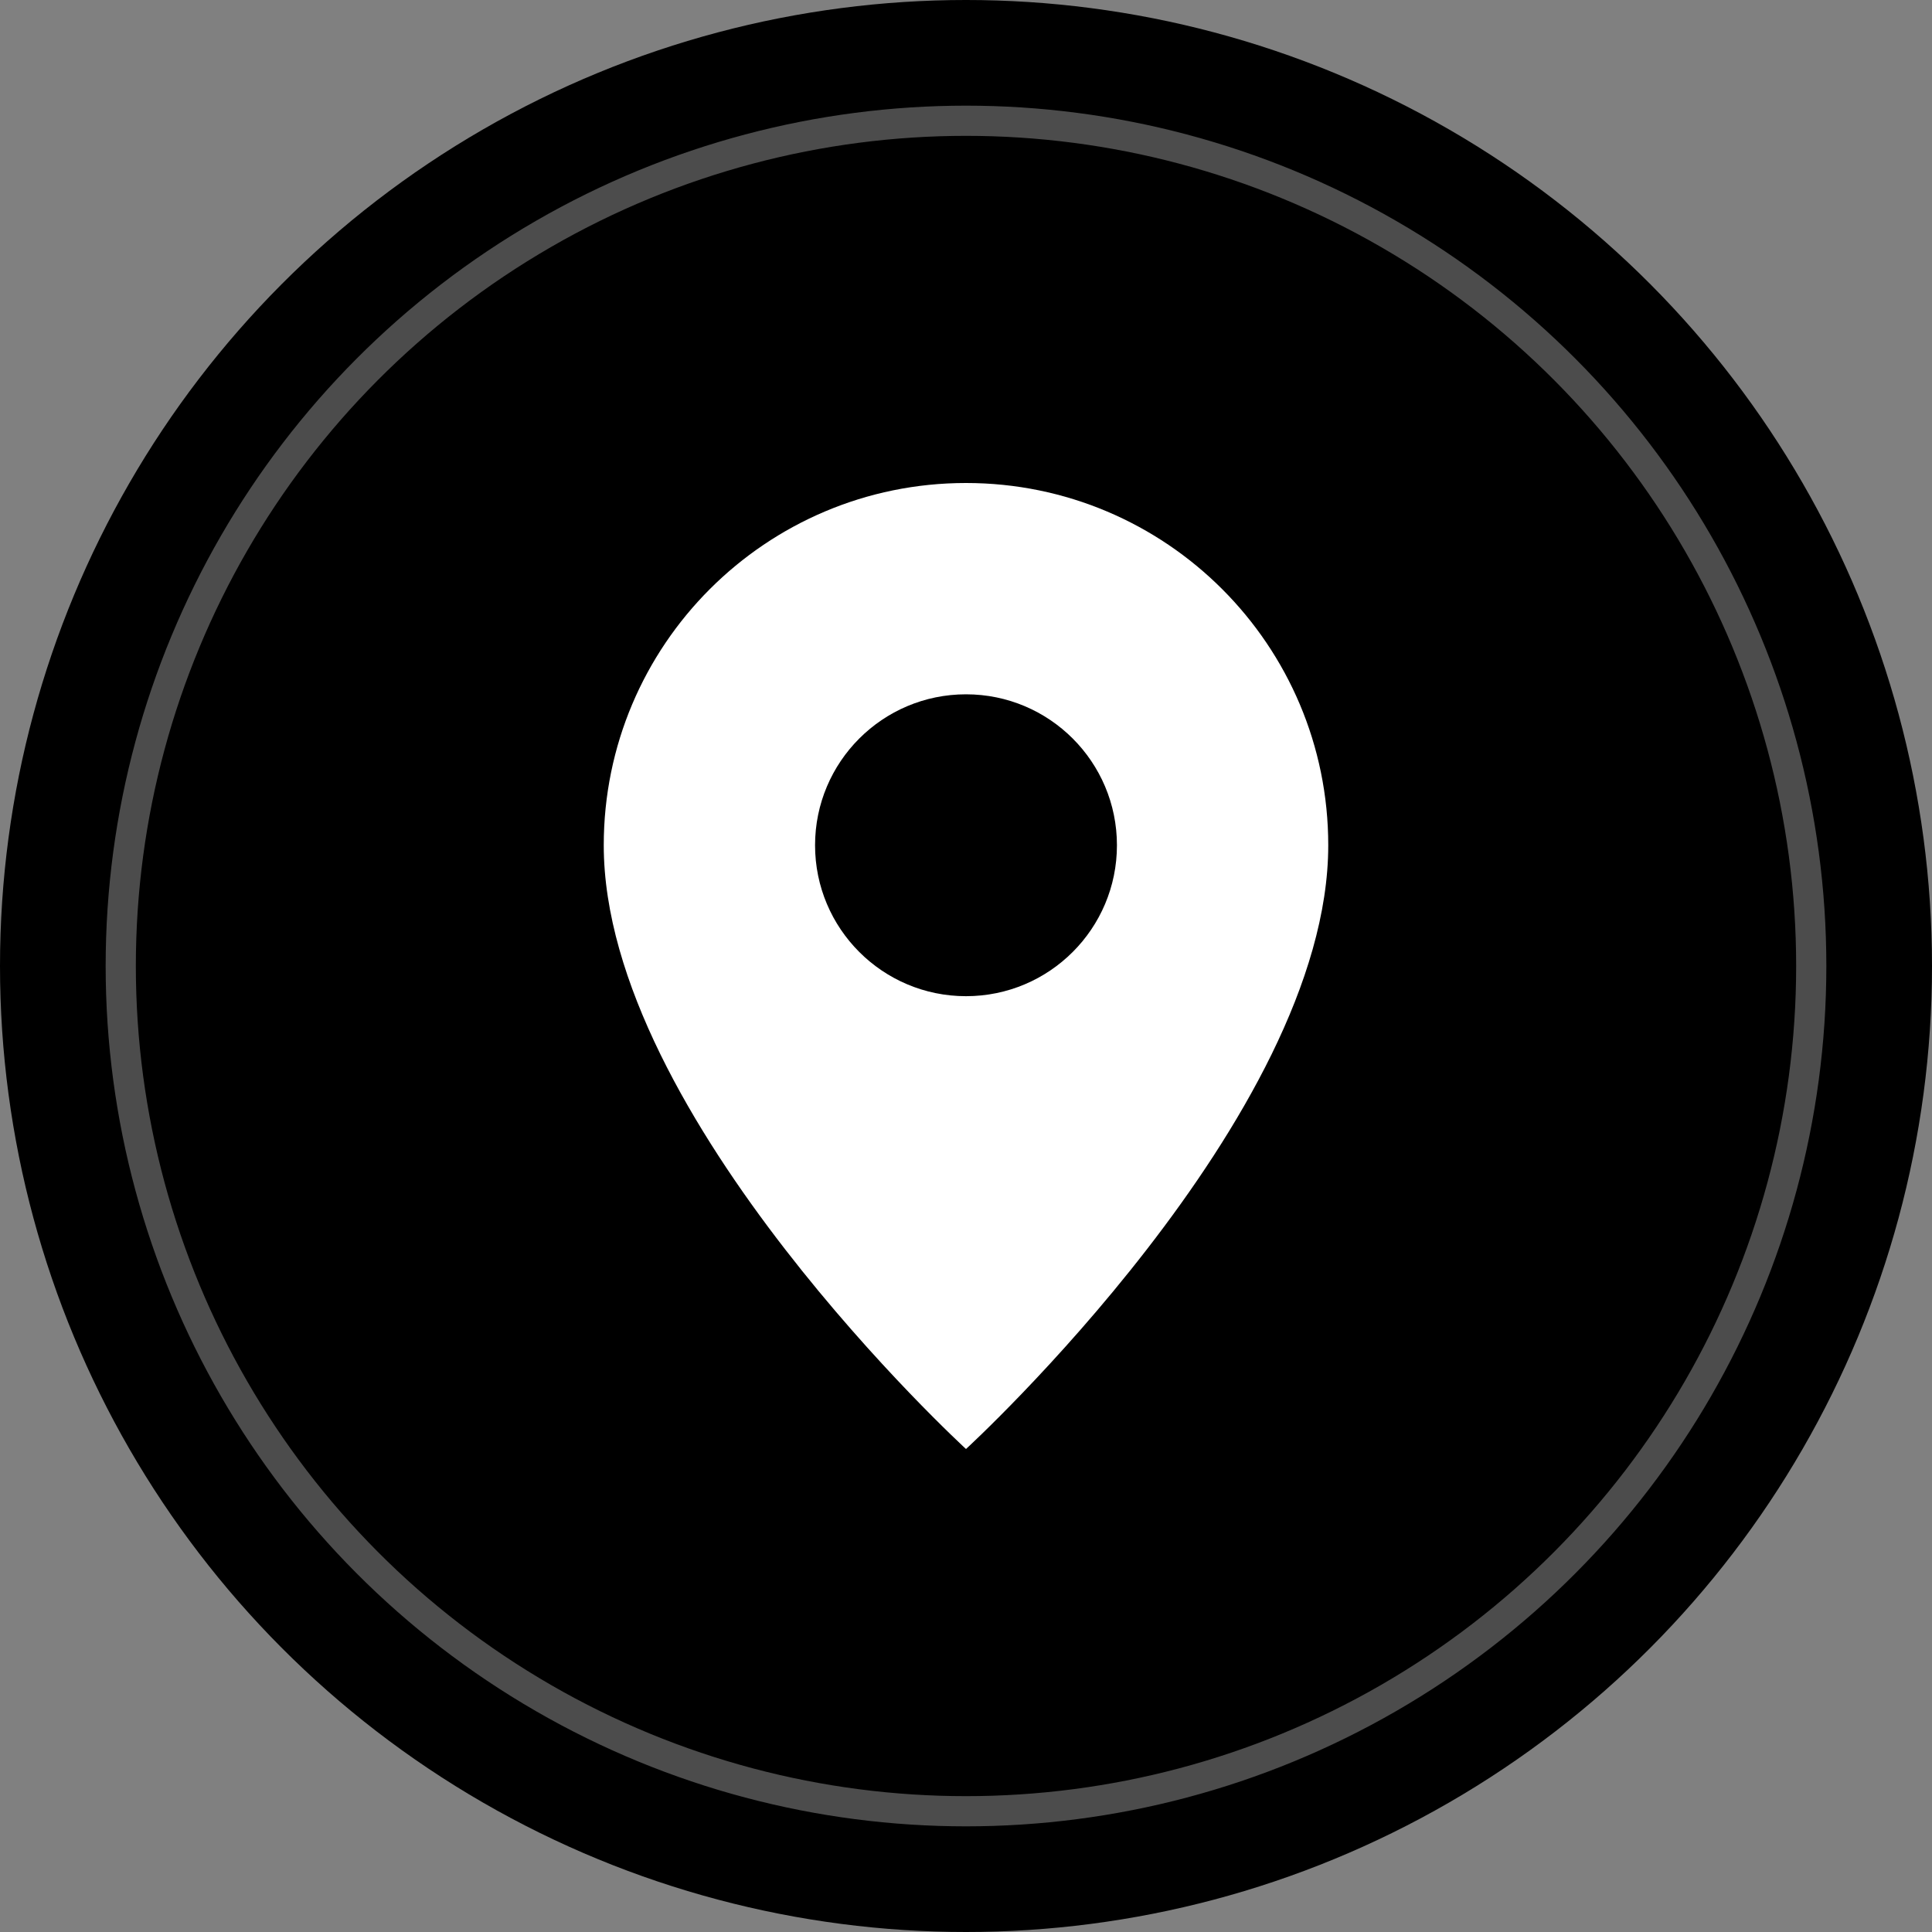
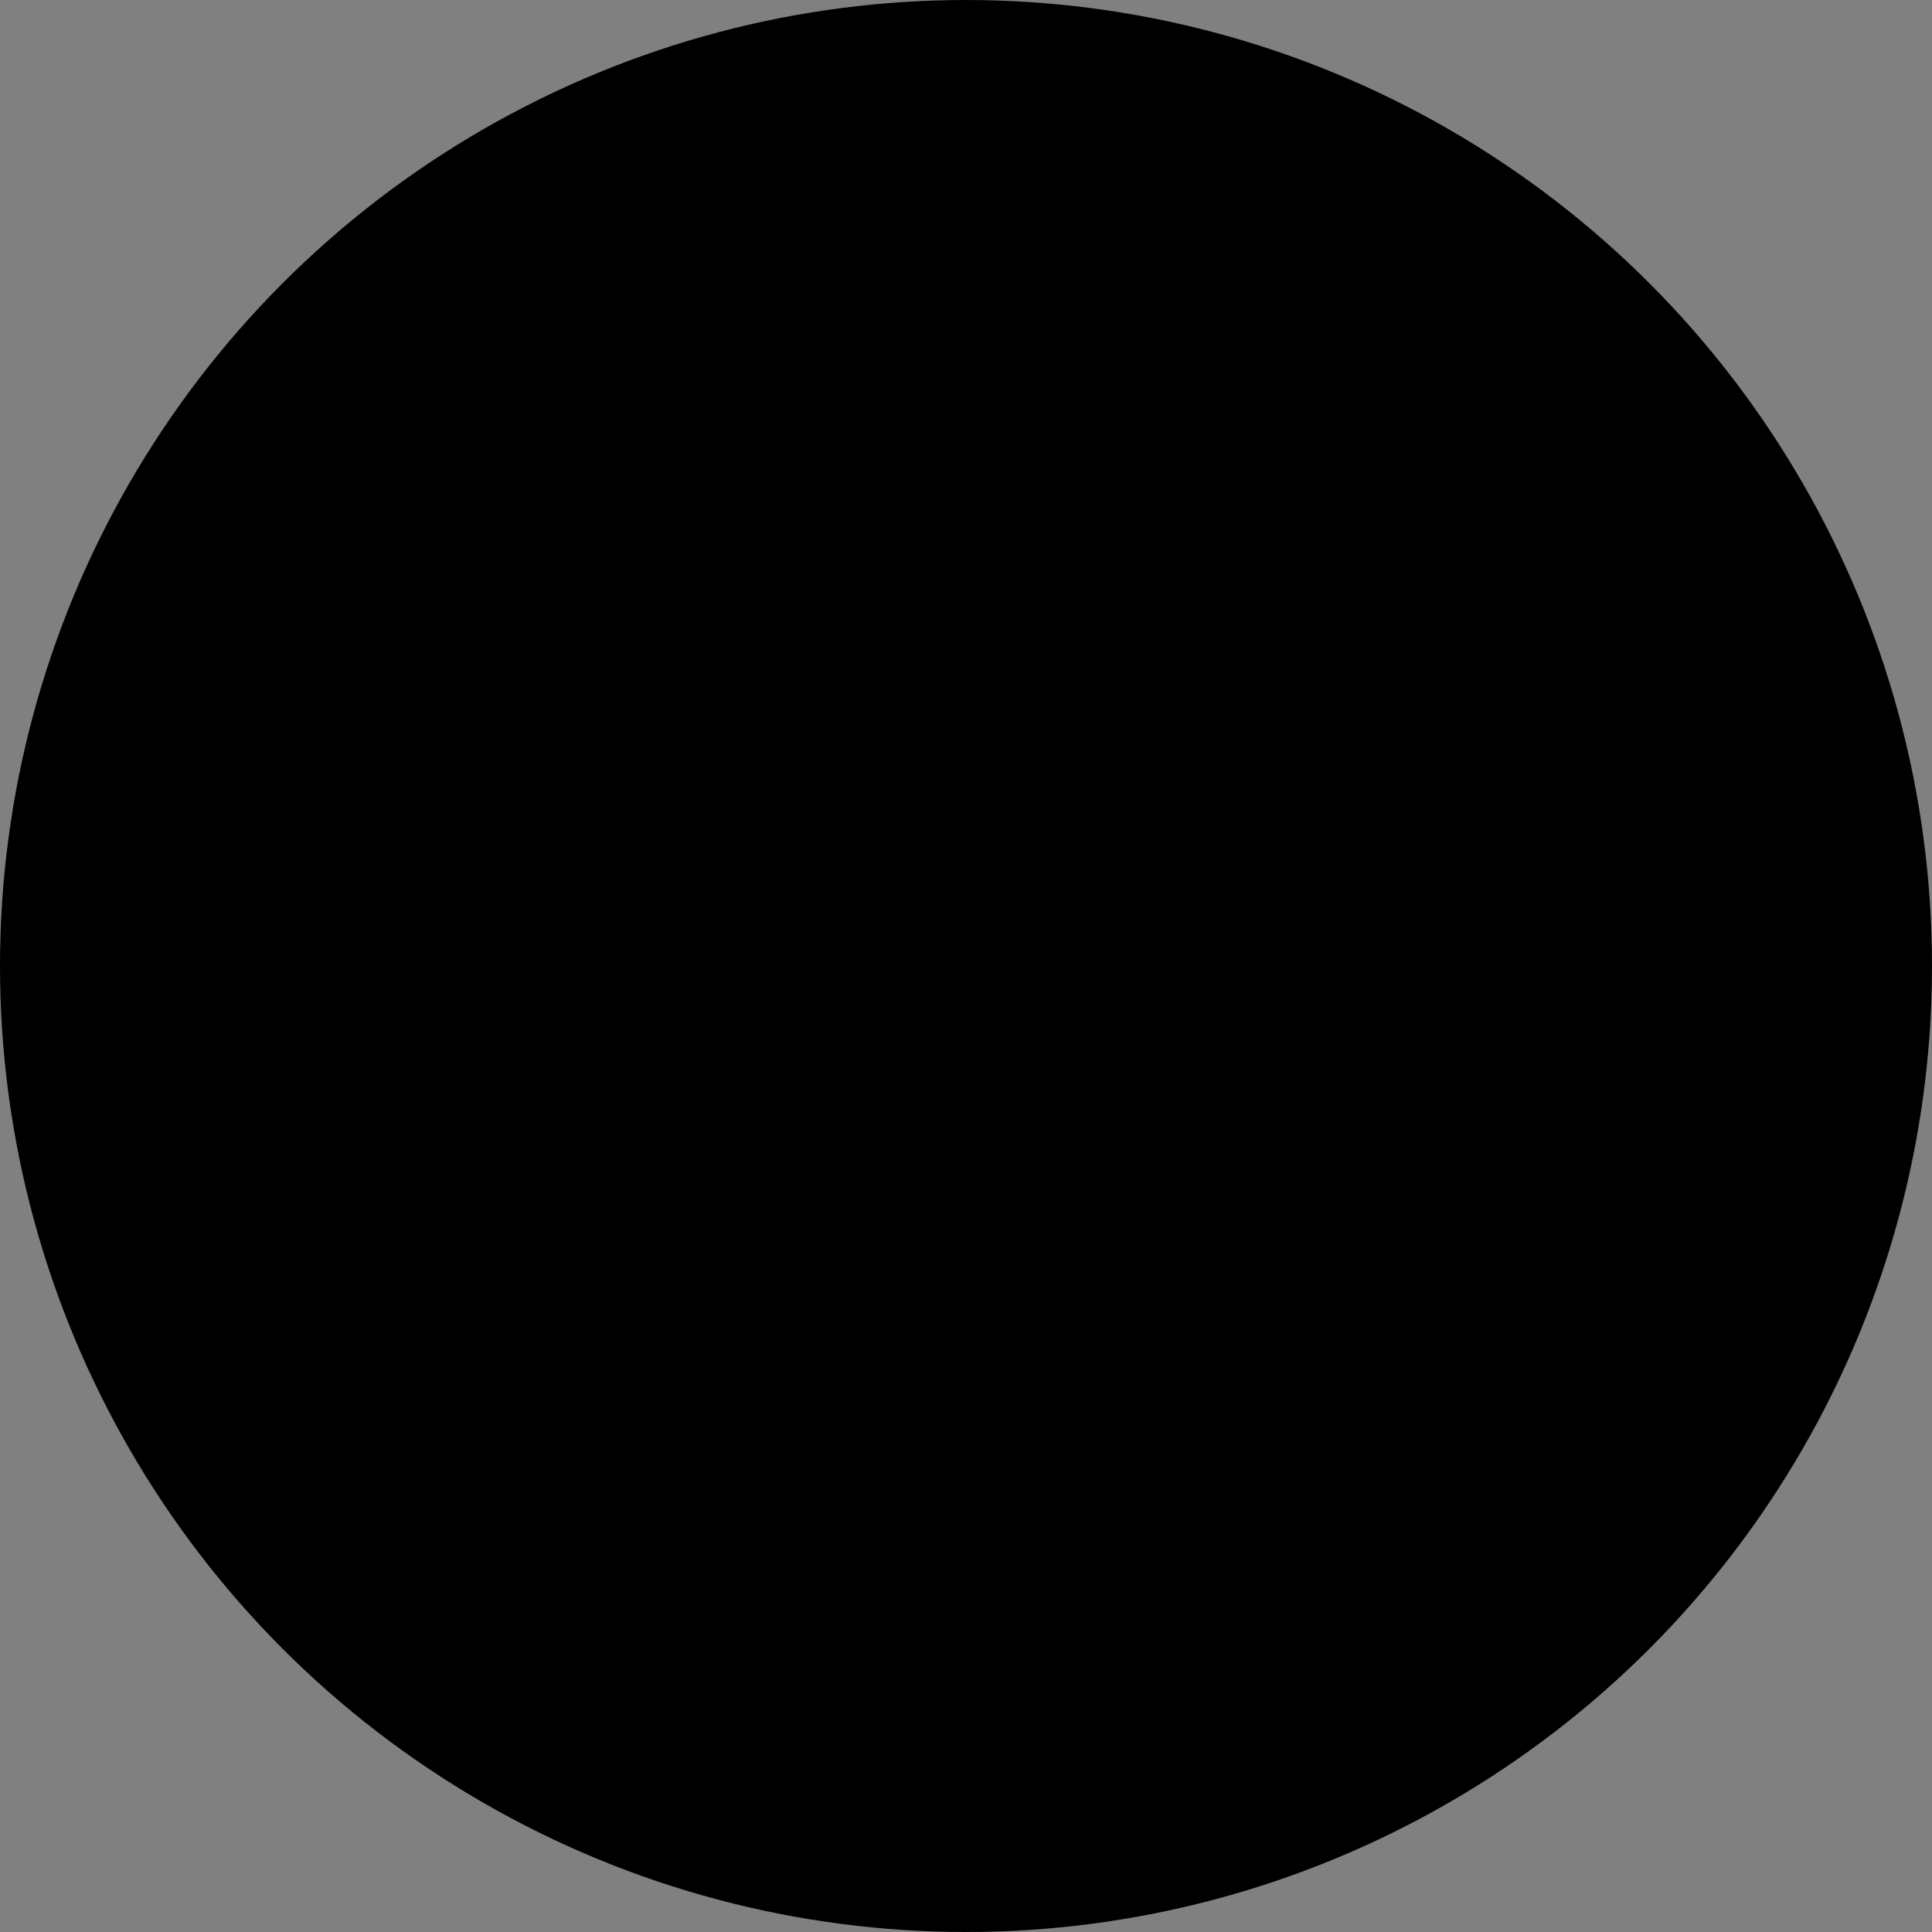
<svg xmlns="http://www.w3.org/2000/svg" width="32" height="32" viewBox="0 0 32 32" fill="none">
  <rect x="0" y="0" width="32" height="32" fill="#808080" stroke="none" />
  <circle cx="16" cy="16" r="16" fill="#000000" />
-   <circle cx="16" cy="16" r="14" stroke="#FFFFFF" stroke-width="0.5" stroke-opacity="0.3" fill="none" />
-   <path d="M16 8C12.686 8 10 10.686 10 14C10 18.5 16 24 16 24C16 24 22 18.5 22 14C22 10.686 19.314 8 16 8Z" fill="#FFFFFF" />
-   <circle cx="16" cy="14" r="2.5" fill="#000000" />
</svg>